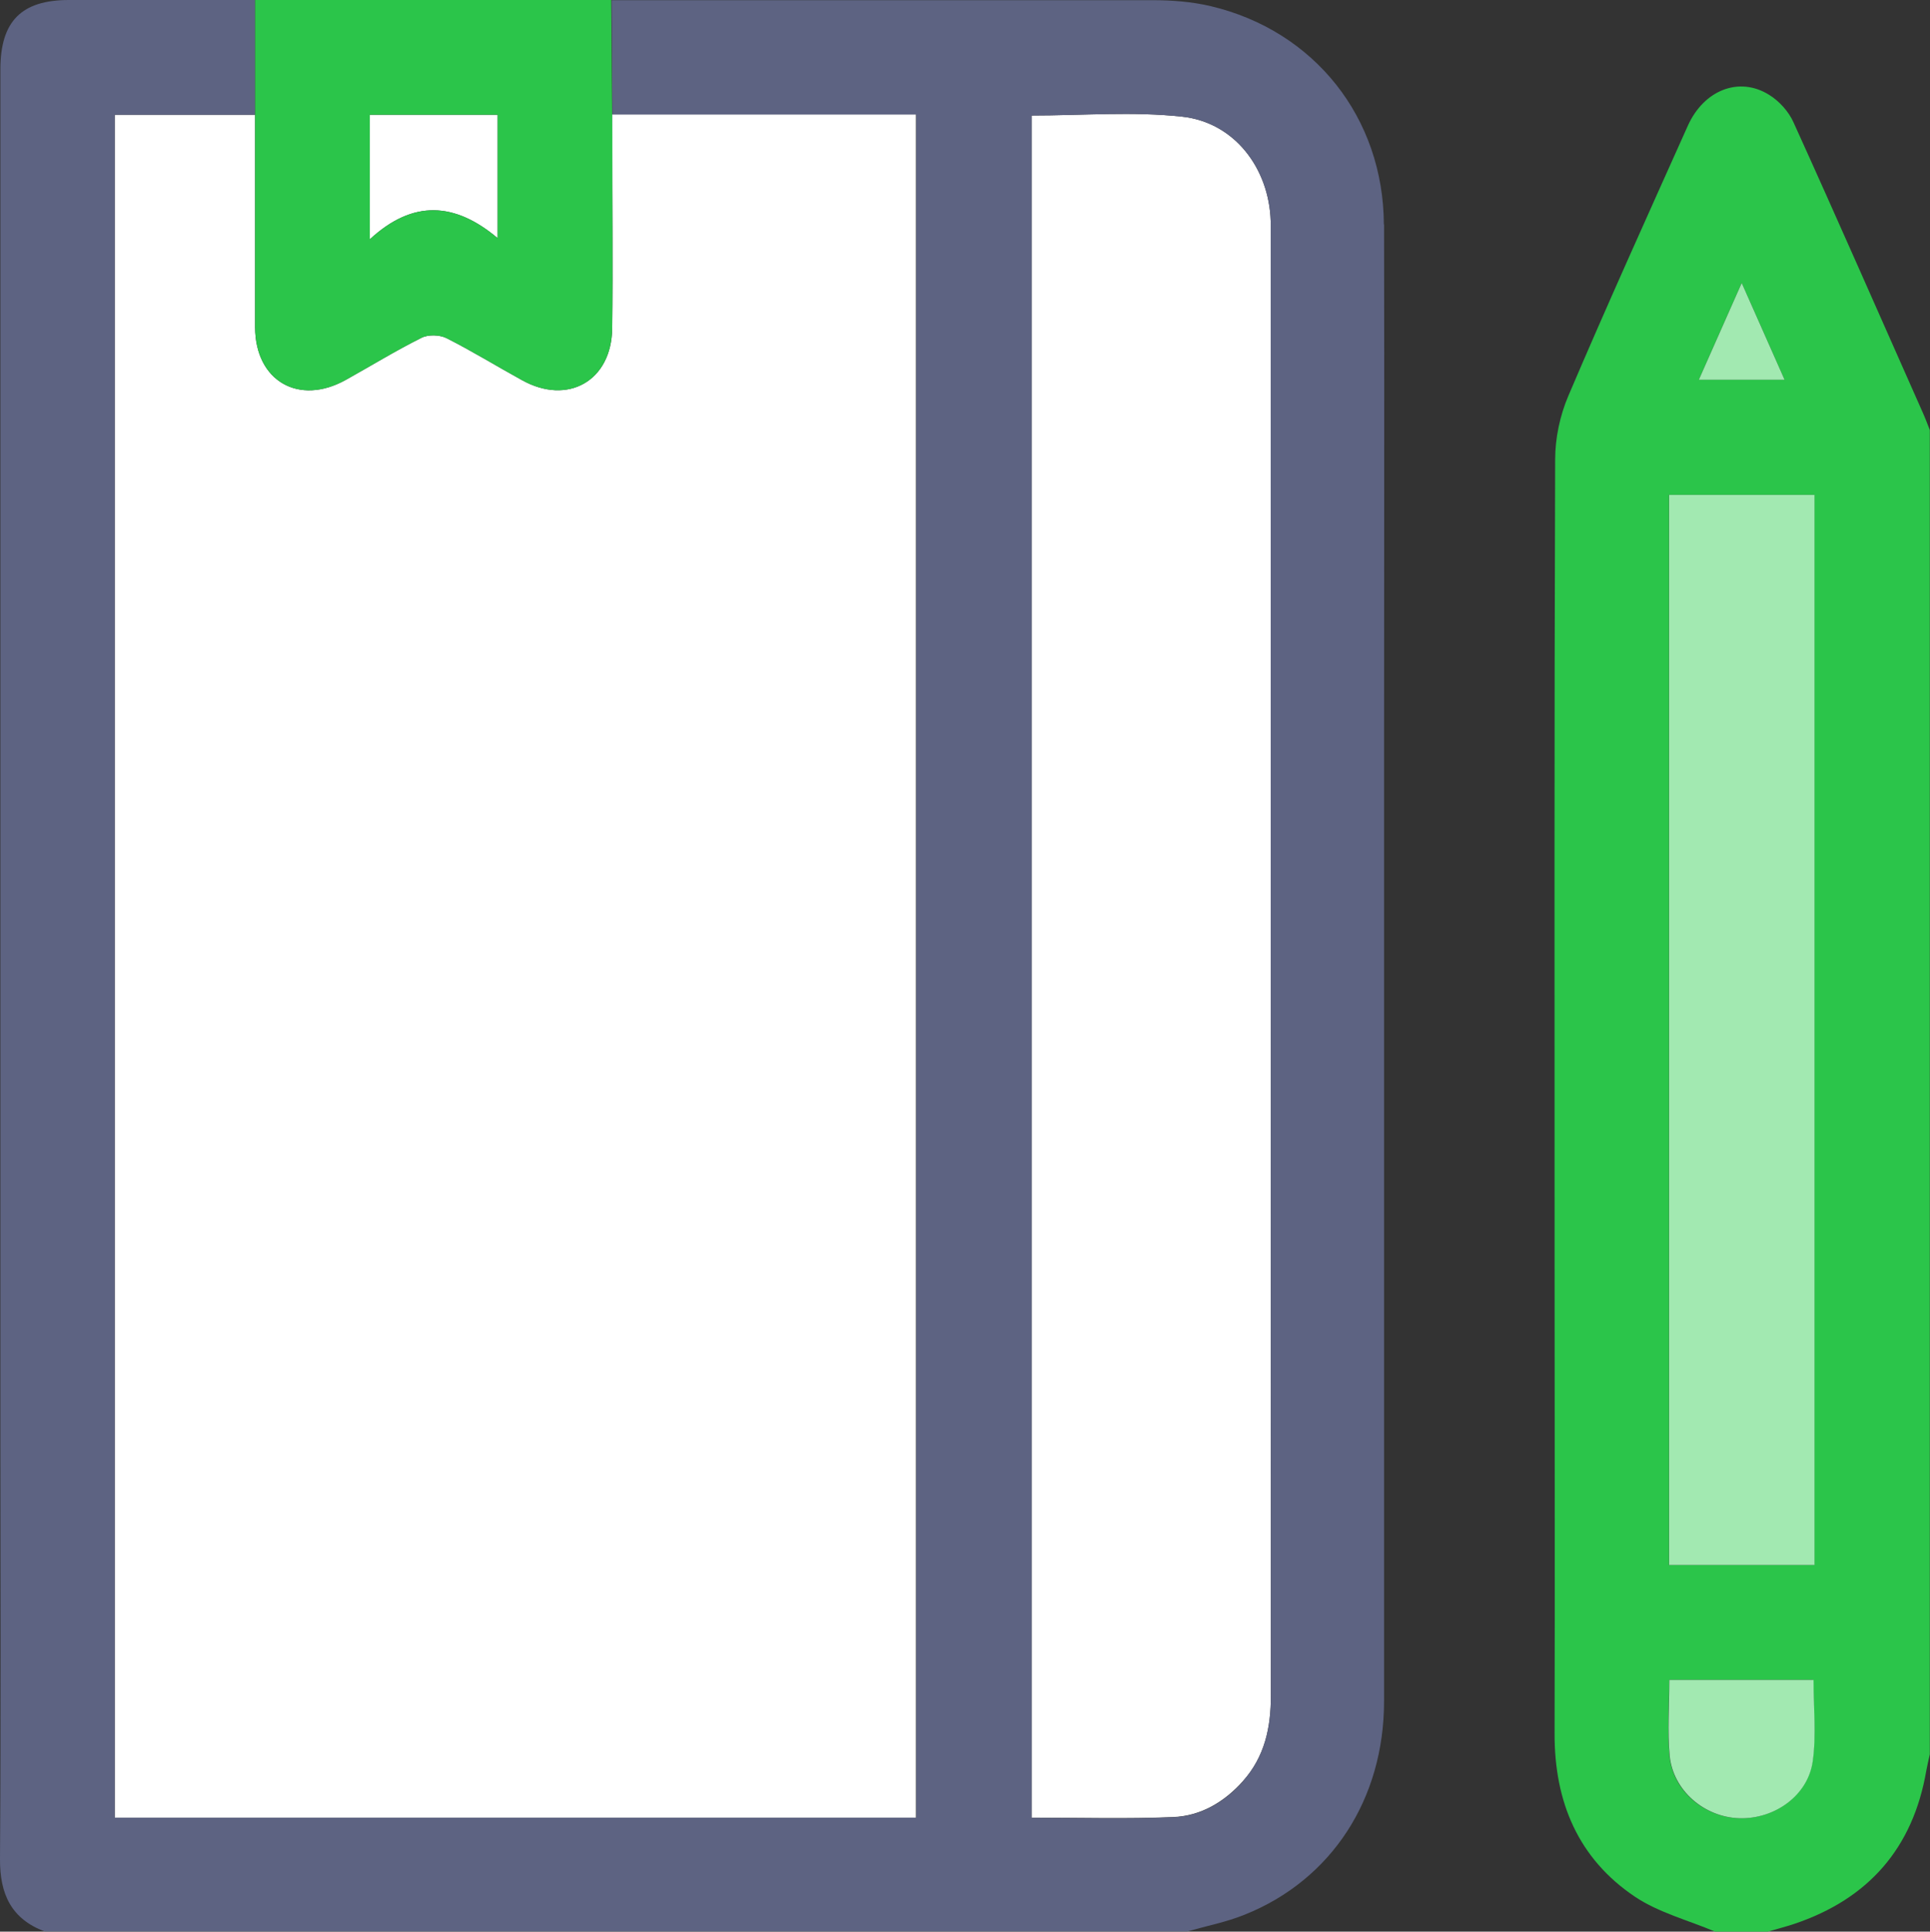
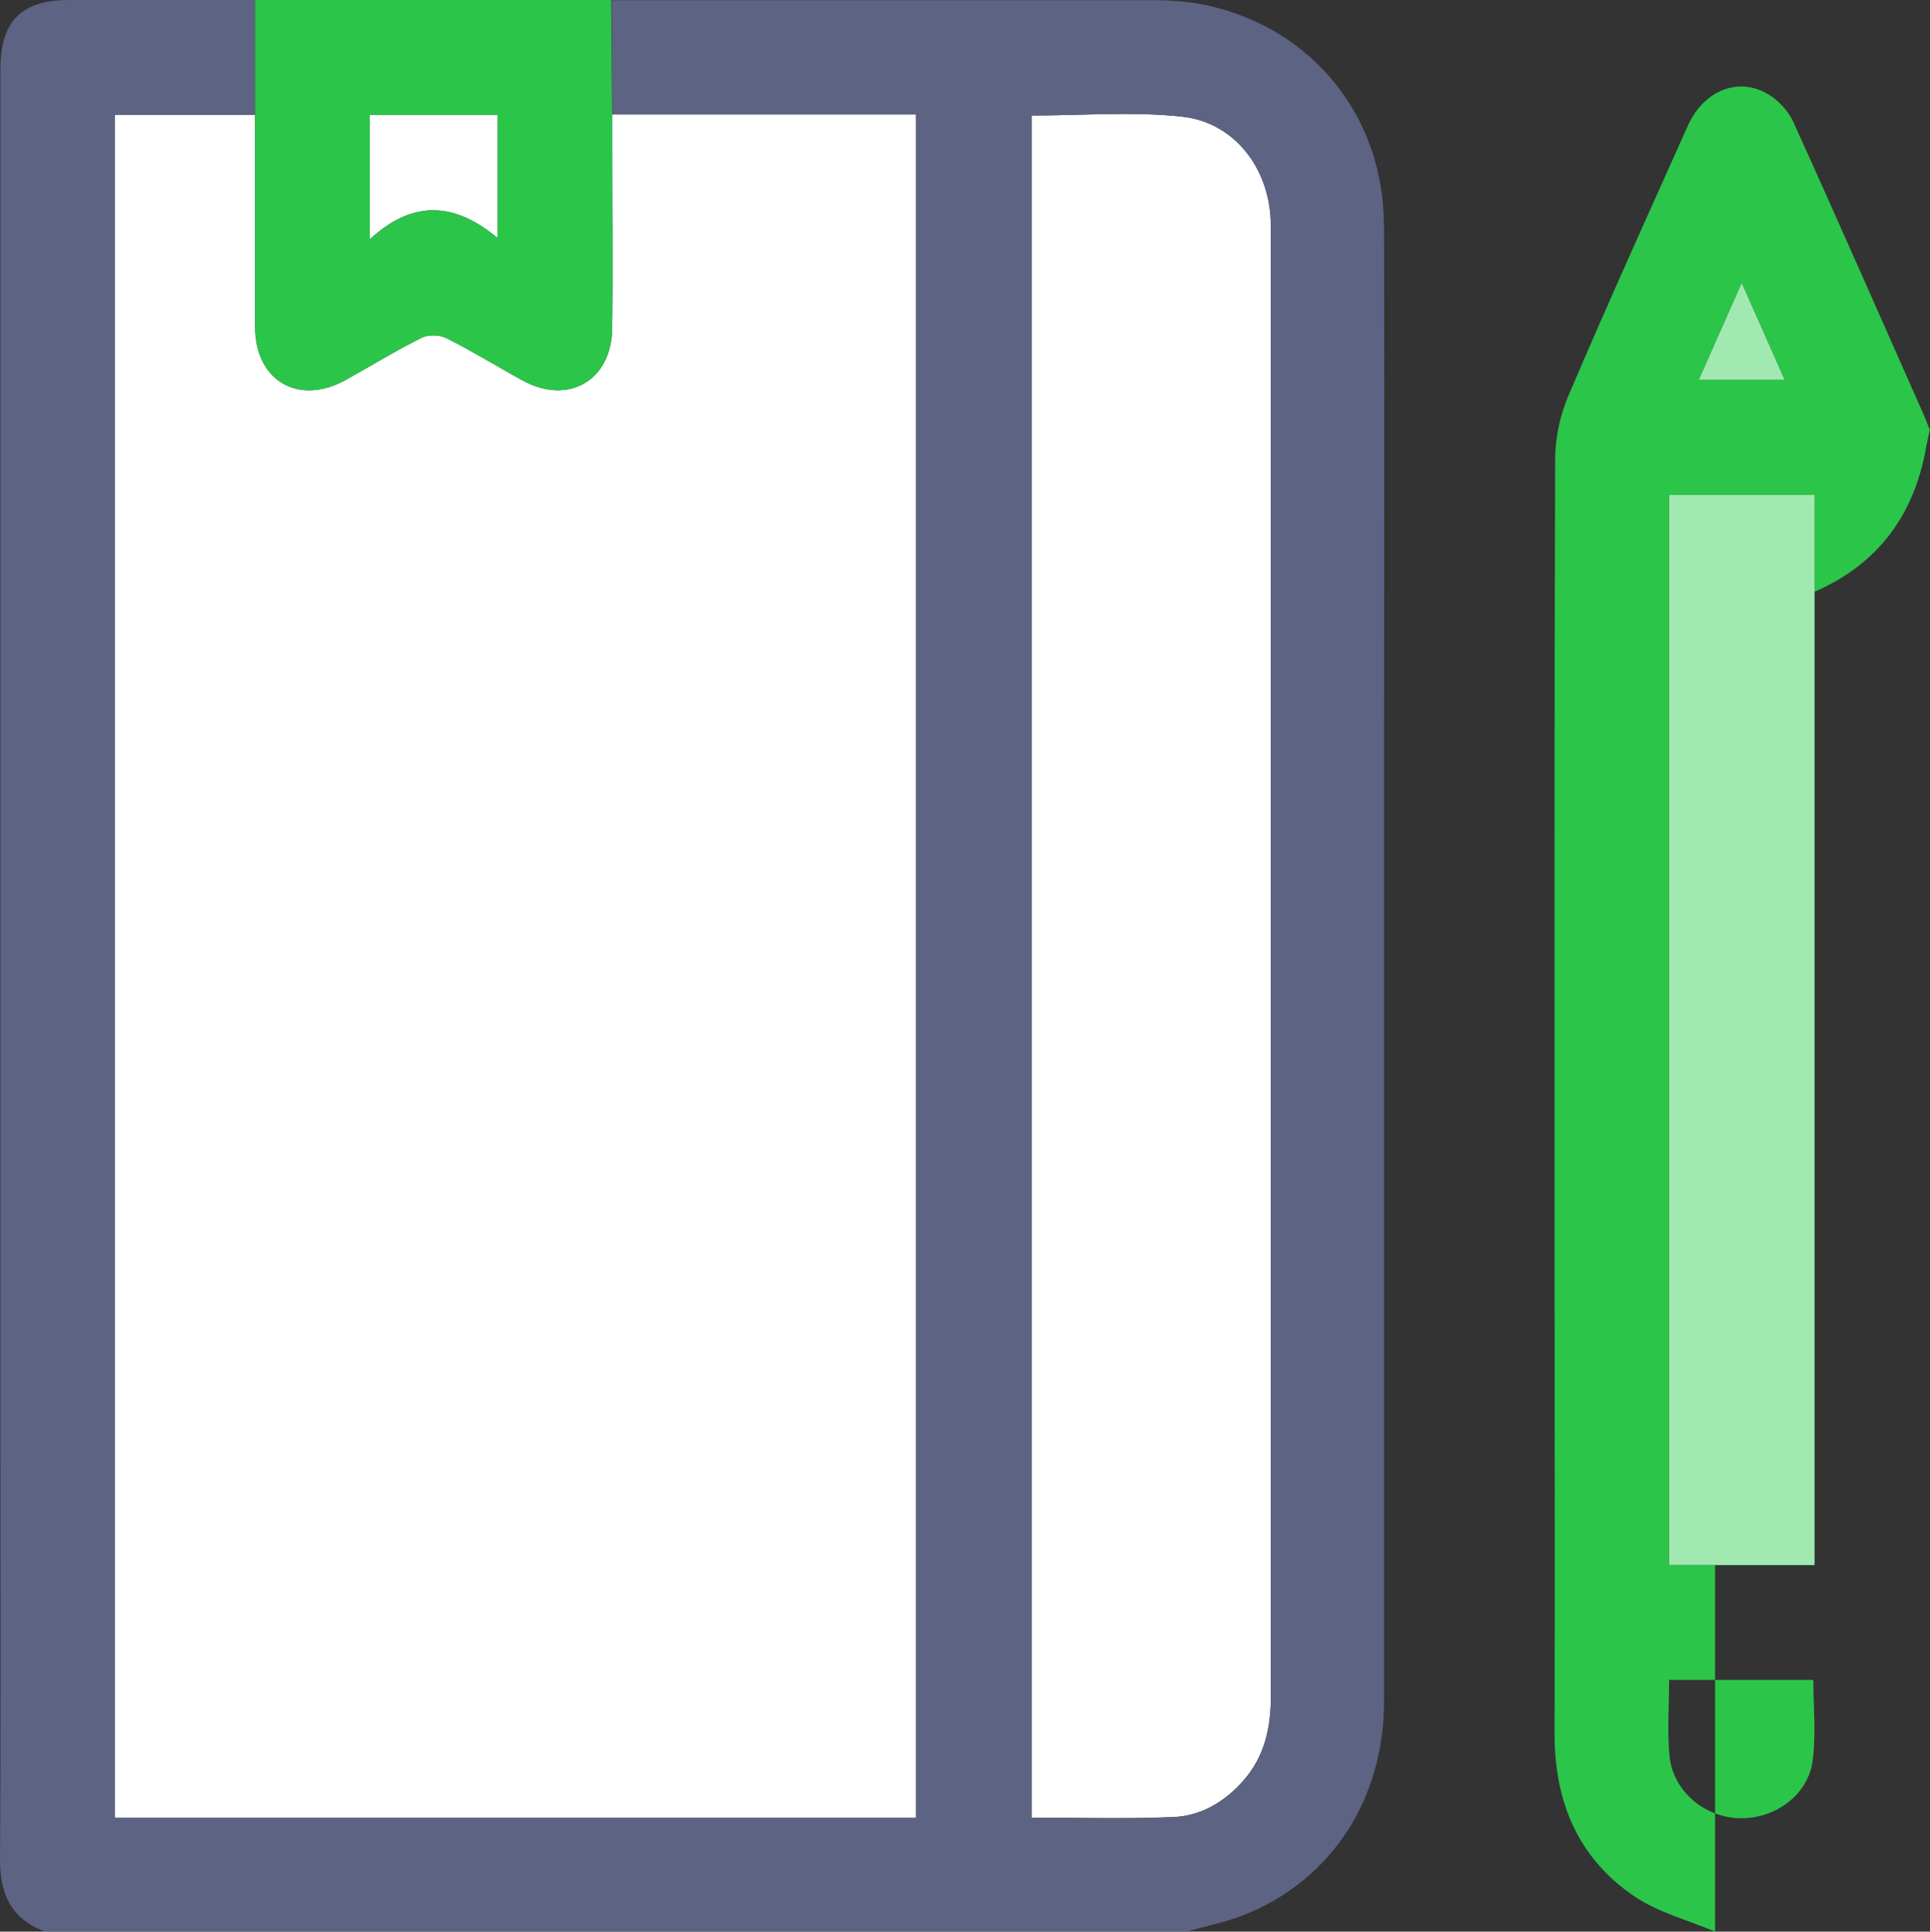
<svg xmlns="http://www.w3.org/2000/svg" viewBox="0 0 99.94 100">
  <rect x="0" y="0" width="99.94" height="100" fill="#333333" stroke="none" />
  <defs>
    <style>.e{fill:none;}.f{fill:#fff;}.g{fill:#a2e9b1;}.h{fill:#2bc54a;}.i{fill:#5d6382;}</style>
  </defs>
  <g id="a" />
  <g id="b">
    <g id="c">
      <g id="d">
        <g>
-           <path class="h" d="M88.81,100c-1.39-.59-2.91-.98-4.14-1.8-2.95-1.98-4.18-4.92-4.17-8.45,.02-8.1,0-16.2,0-24.3,0-13.89-.02-27.78,.03-41.67,0-1.1,.25-2.27,.68-3.28,2-4.69,4.1-9.33,6.19-13.99,.83-1.85,2.66-2.57,4.21-1.6,.52,.32,1.01,.86,1.26,1.42,2.27,5,4.47,10.02,6.7,15.04,.13,.29,.24,.59,.36,.89V90.82c-.06,.28-.13,.56-.18,.84-.69,4.02-3,6.65-6.84,7.94-.45,.15-.92,.27-1.37,.4h-2.73Zm5.14-18.98V25.62h-7.53v55.4h7.53Zm-7.52,5.95c0,1.35-.1,2.65,.02,3.93,.17,1.8,1.78,3.17,3.6,3.23,1.83,.06,3.57-1.18,3.81-2.96,.19-1.36,.04-2.77,.04-4.2h-7.47Zm3.76-72.32l-2.22,5.01h4.44l-2.22-5.01Z" />
+           <path class="h" d="M88.81,100c-1.39-.59-2.91-.98-4.14-1.8-2.95-1.98-4.18-4.92-4.17-8.45,.02-8.1,0-16.2,0-24.3,0-13.89-.02-27.78,.03-41.67,0-1.1,.25-2.27,.68-3.28,2-4.69,4.1-9.33,6.19-13.99,.83-1.85,2.66-2.57,4.21-1.6,.52,.32,1.01,.86,1.26,1.42,2.27,5,4.47,10.02,6.7,15.04,.13,.29,.24,.59,.36,.89c-.06,.28-.13,.56-.18,.84-.69,4.02-3,6.65-6.84,7.94-.45,.15-.92,.27-1.37,.4h-2.73Zm5.14-18.98V25.62h-7.53v55.4h7.53Zm-7.52,5.95c0,1.35-.1,2.65,.02,3.93,.17,1.8,1.78,3.17,3.6,3.23,1.83,.06,3.57-1.18,3.81-2.96,.19-1.36,.04-2.77,.04-4.2h-7.47Zm3.76-72.32l-2.22,5.01h4.44l-2.22-5.01Z" />
          <path class="f" d="M47.44,94.1H5.94V5.94h7.27c0,.36,0,.7,0,1.05,0,3.32,0,6.64,0,9.96,.01,2.77,2.26,4.07,4.69,2.72,1.31-.73,2.58-1.51,3.92-2.18,.35-.18,.94-.16,1.29,.01,1.33,.67,2.61,1.46,3.92,2.18,2.37,1.32,4.64,.04,4.67-2.68,.04-3.29,0-6.58,0-9.86,0-.39,0-.77,0-1.22h15.73V94.1Z" />
          <path class="f" d="M53.42,94.11V5.98c2.63,0,5.24-.22,7.8,.06,2.71,.3,4.49,2.67,4.58,5.4,0,.26,0,.52,0,.78,0,25.19,0,50.37,.01,75.56,0,1.66-.32,3.16-1.44,4.42-.97,1.09-2.2,1.82-3.64,1.87-2.4,.1-4.8,.03-7.32,.03Z" />
          <path class="f" d="M25.77,12.33c-2.21-1.86-4.38-2.01-6.62,.06V5.94h6.62v6.39Z" />
          <path class="g" d="M93.96,81.02h-7.53V25.62h7.53v55.4Z" />
-           <path class="g" d="M86.44,86.97h7.47c0,1.44,.15,2.84-.04,4.2-.24,1.79-1.99,3.02-3.81,2.96-1.81-.06-3.42-1.43-3.6-3.23-.12-1.28-.02-2.58-.02-3.93Z" />
          <path class="g" d="M90.19,14.65l2.22,5.01h-4.44l2.22-5.01Z" />
          <g>
            <path class="e" d="M25.77,12.33V5.94h-6.62v6.45c2.24-2.07,4.41-1.92,6.62-.06Z" />
-             <path class="e" d="M31.7,17.01c-.03,2.71-2.29,3.99-4.67,2.68-1.31-.73-2.58-1.51-3.92-2.18-.35-.18-.94-.19-1.29-.01-1.34,.67-2.61,1.45-3.92,2.18-2.43,1.35-4.68,.05-4.69-2.72-.01-3.32,0-6.64,0-9.96v-1.05l-2.24,4.83,2.24-4.83H5.94V94.1H47.44V5.92h-15.73v1.22l4.9,7.51-4.9-7.51c0,3.29,.03,6.58-.01,9.86Z" />
            <path class="e" d="M65.8,11.44c-.09-2.72-1.87-5.09-4.58-5.4-2.56-.29-5.17-.06-7.8-.06V94.11c2.51,0,4.92,.07,7.32-.03,1.44-.06,2.66-.78,3.64-1.87,1.13-1.26,1.45-2.77,1.44-4.42-.02-25.19-.01-50.37-.01-75.56,0-.26,0-.52,0-.78Z" />
            <path class="i" d="M71.66,11.63c-.02-5.54-3.6-10.04-8.96-11.31-.97-.23-1.99-.31-2.99-.31-9.35,0-18.7,0-28.04,0l.05,7.14v-1.22h15.73V94.1H5.94V5.94h7.27V0c-3.21,0-6.43,0-9.64,0C1.11,0,.02,1.1,.02,3.59c0,23.53,0,47.06,0,70.6C.02,81.54,.05,88.9,0,96.25c-.01,1.8,.58,3.09,2.31,3.74H61.48c.99-.28,2.02-.48,2.98-.87,4.49-1.8,7.21-5.98,7.21-11.05,0-16.34,0-32.68,0-49.02,0-9.15,.02-18.29,0-27.44Zm-7.28,80.58c-.97,1.09-2.2,1.82-3.64,1.87-2.4,.1-4.8,.03-7.32,.03V5.98c2.63,0,5.24-.22,7.8,.06,2.71,.3,4.49,2.67,4.58,5.4,0,.26,0,.52,0,.78,0,25.19,0,50.37,.01,75.56,0,1.66-.32,3.16-1.44,4.42Z" />
            <path class="h" d="M13.21,6.99c0,3.32,0,6.64,0,9.96,.01,2.77,2.26,4.07,4.69,2.72,1.31-.73,2.58-1.51,3.92-2.18,.35-.18,.94-.16,1.29,.01,1.33,.67,2.61,1.46,3.92,2.18,2.37,1.32,4.64,.04,4.67-2.68,.04-3.29,0-6.58,.01-9.86L31.65,0c-6.15,0-12.3,0-18.44,0V6.99Zm5.94-1.05h6.62v6.39c-2.21-1.86-4.38-2.01-6.62,.06V5.94Z" />
          </g>
        </g>
      </g>
    </g>
  </g>
</svg>